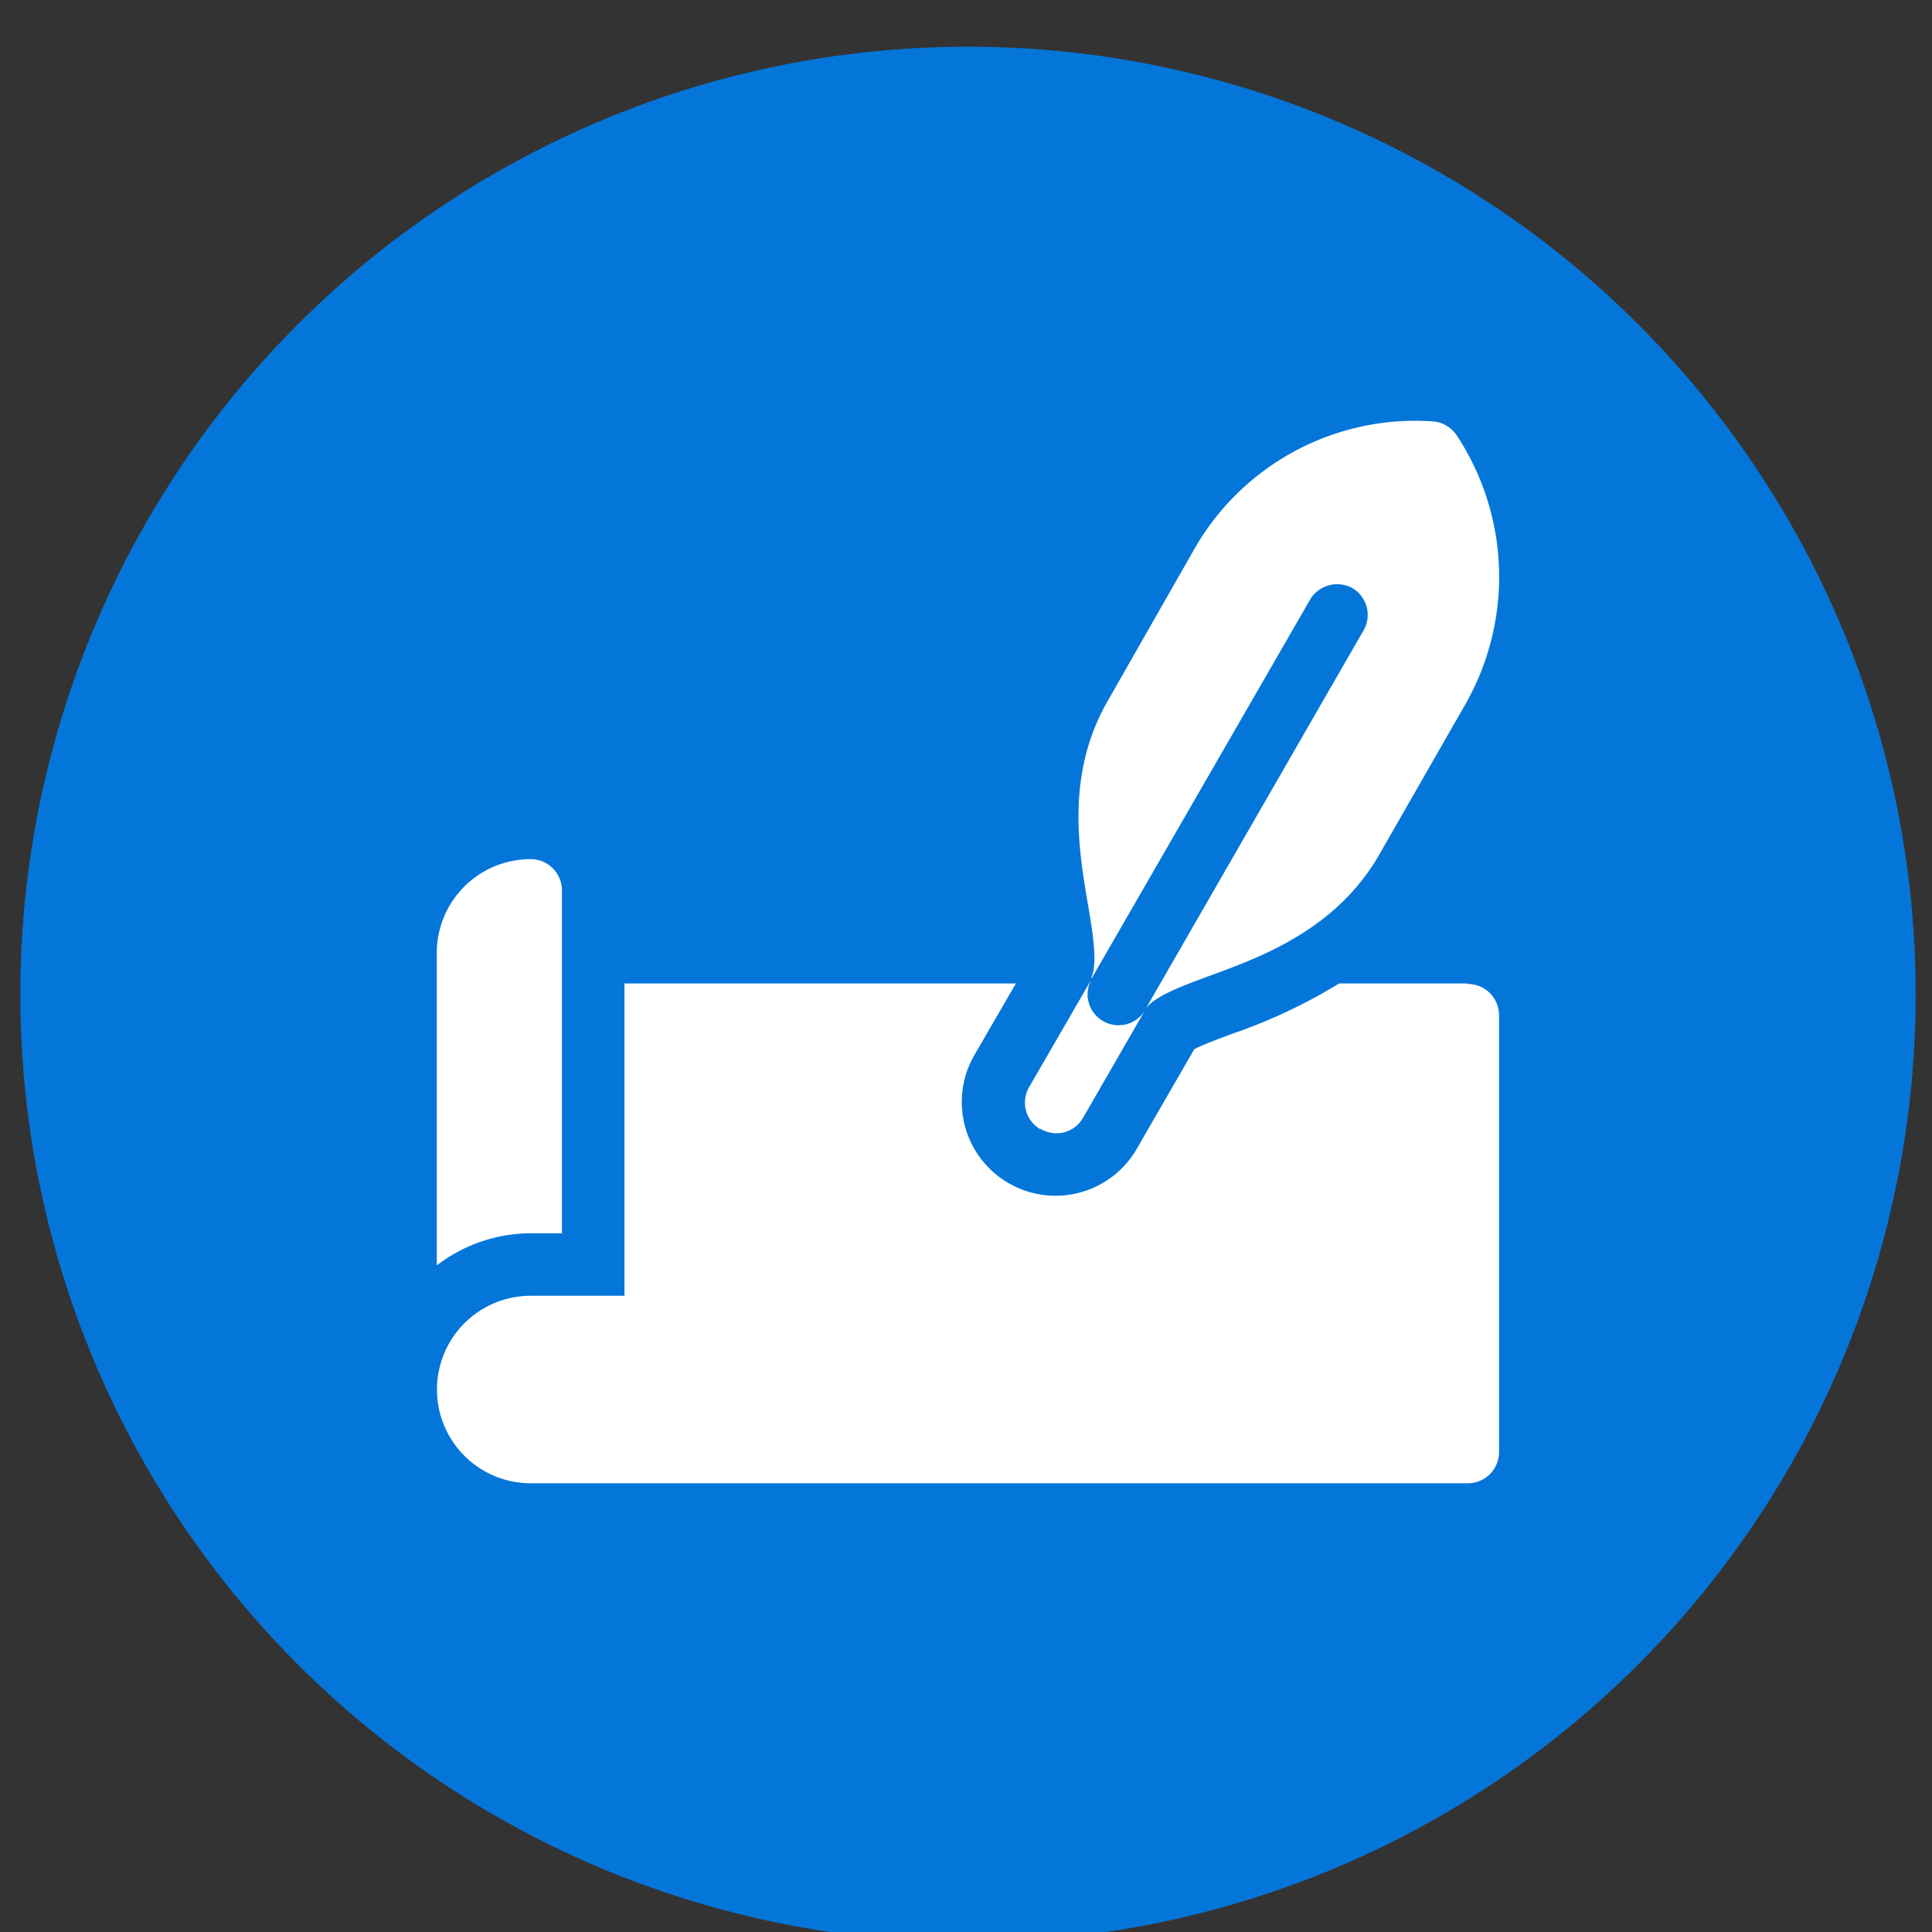
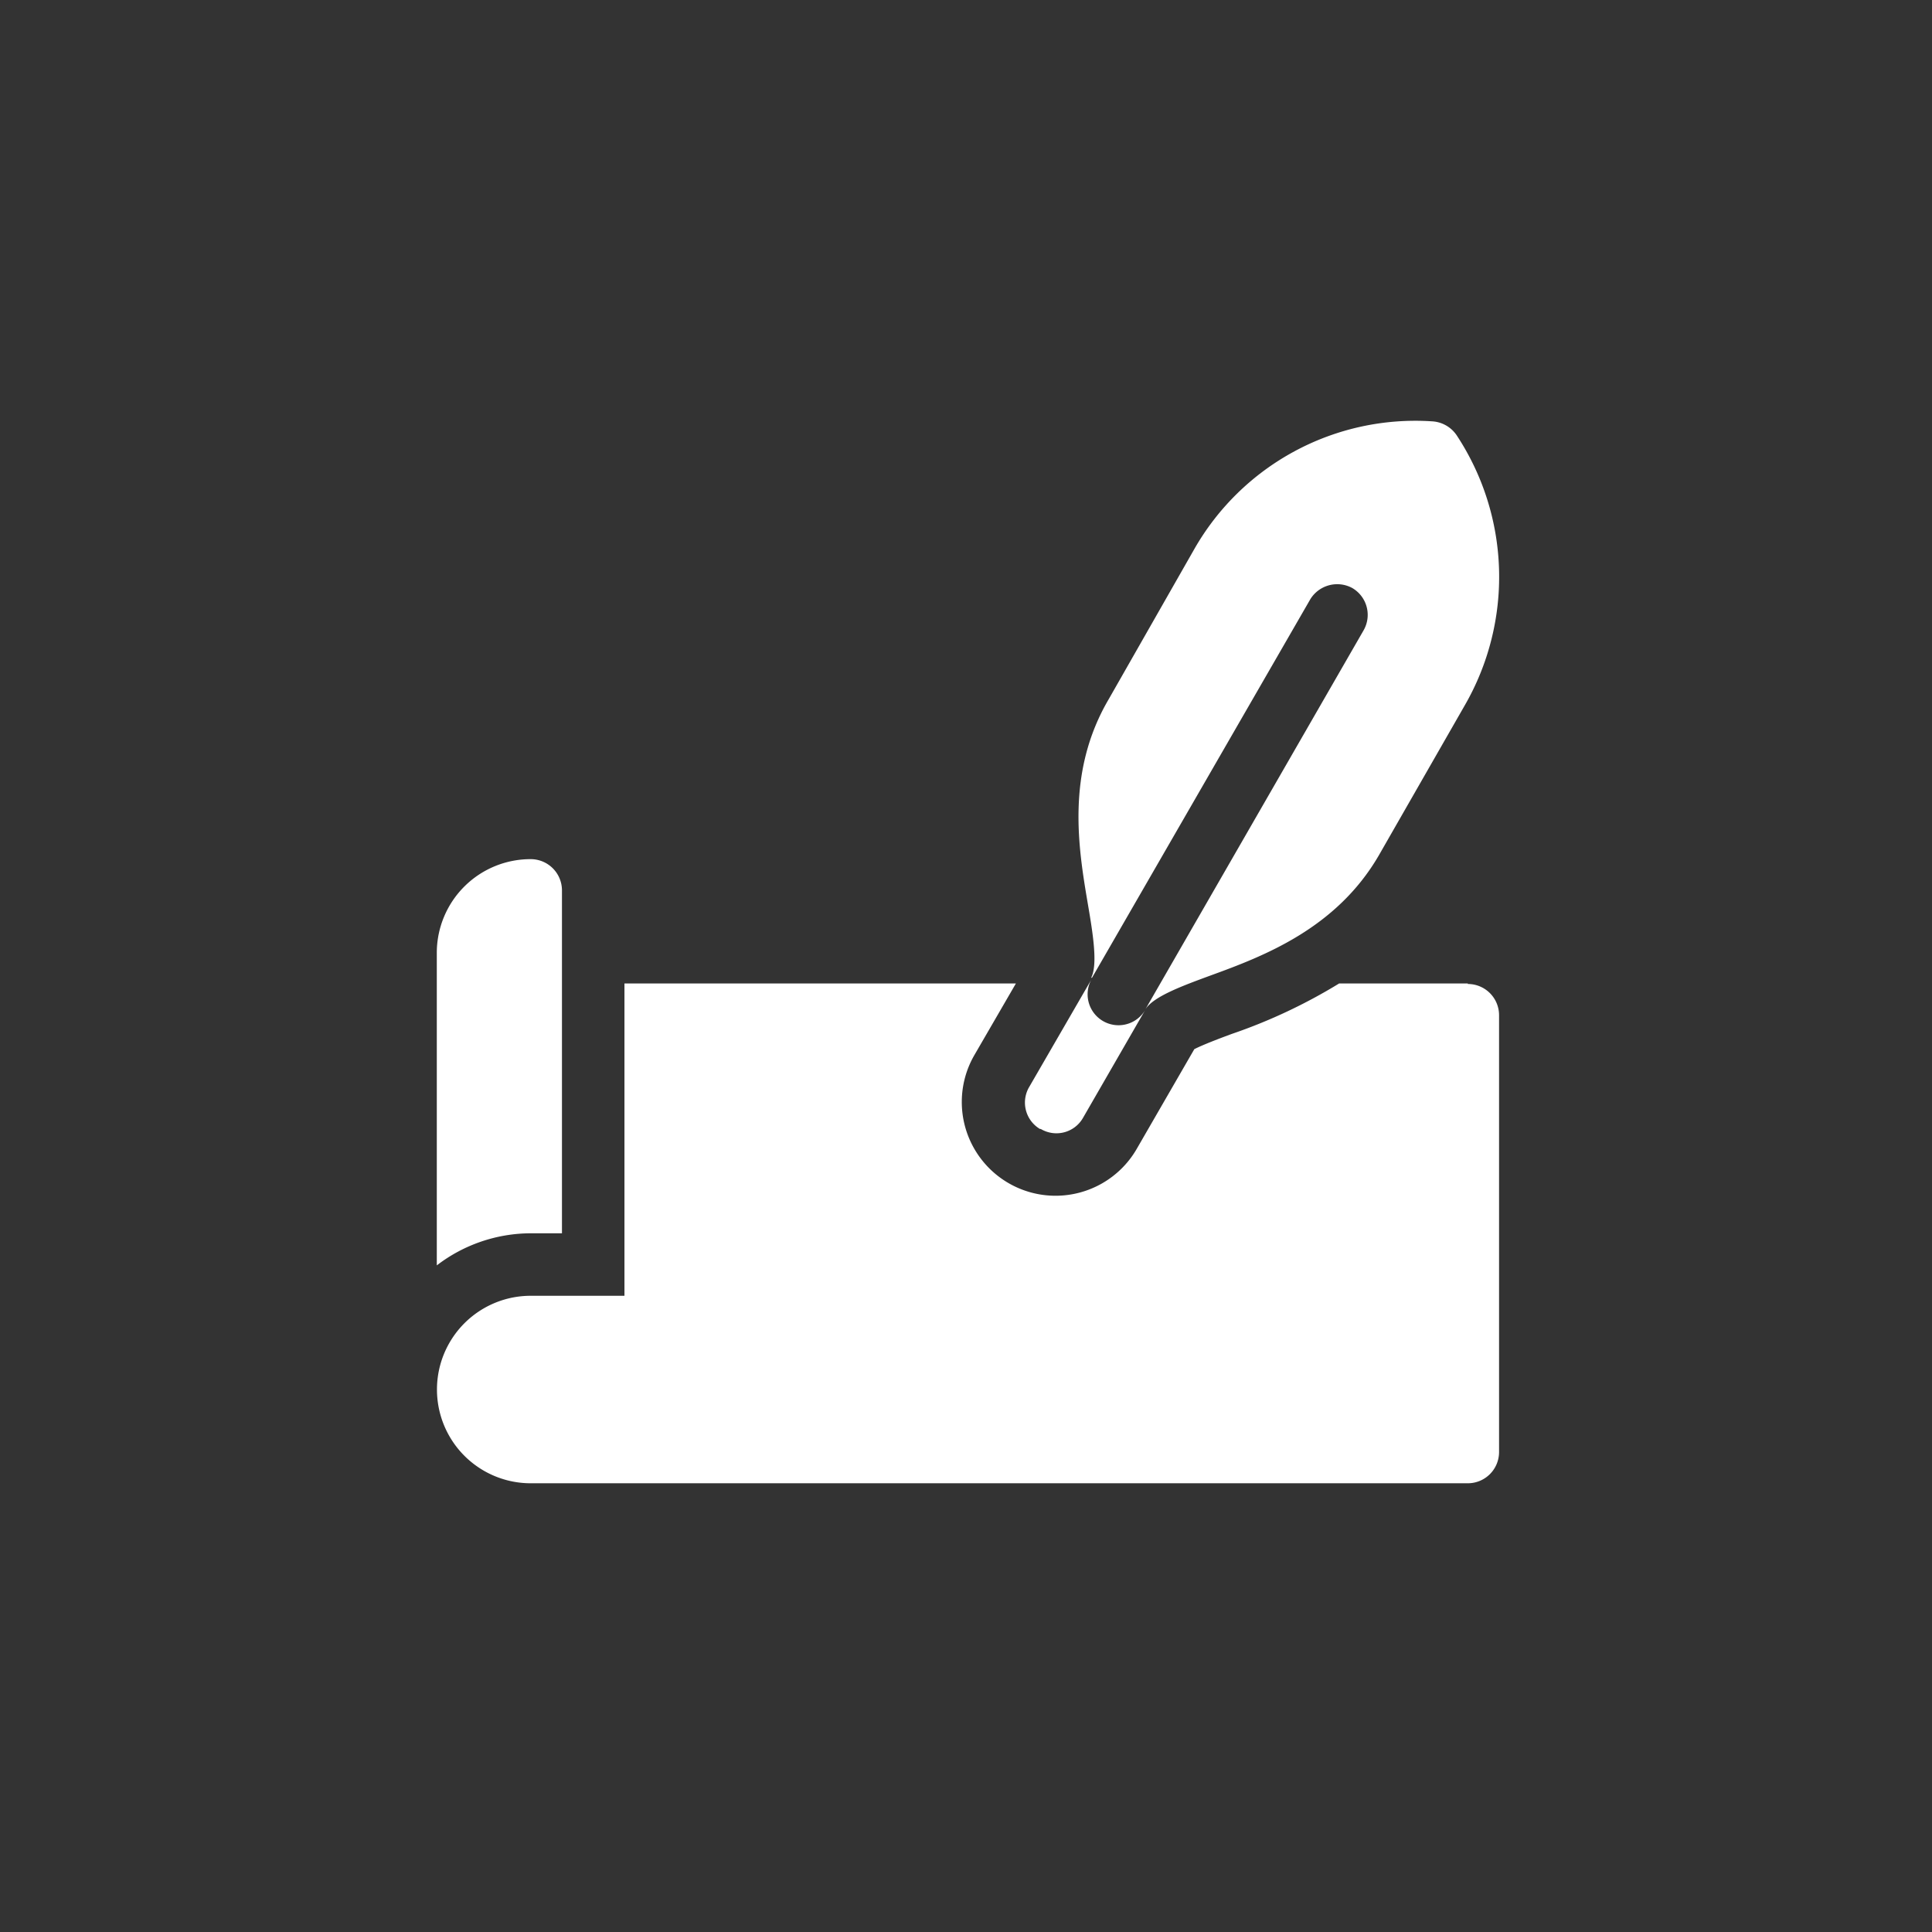
<svg xmlns="http://www.w3.org/2000/svg" id="Capa_1" data-name="Capa 1" viewBox="0 0 115 115">
  <rect x="0" y="0" width="115" height="115" fill="#333333" stroke="none" />
  <defs>
    <style>.cls-1{fill:none;}.cls-2{opacity:0.59;}.cls-3{clip-path:url(#clip-path);}.cls-4{clip-path:url(#clip-path-2);}.cls-5{opacity:0.1;}.cls-6{fill:#8ea0a9;}.cls-7{fill:#0576d9;}.cls-8{fill:#fff;}</style>
    <clipPath id="clip-path">
      <rect class="cls-1" x="453.15" y="-37.4" width="1962" height="1207" />
    </clipPath>
    <clipPath id="clip-path-2">
-       <rect class="cls-1" x="285.41" y="-219.27" width="1135.73" height="1377.87" />
-     </clipPath>
+       </clipPath>
  </defs>
  <title>HISTORIA</title>
  <g class="cls-2">
    <g class="cls-3">
      <g class="cls-4">
        <g class="cls-5">
          <path class="cls-6" d="M447.68,1030.89c76.22,0,149.33-124.35,149.39-230.58,0-139-99.55-210.2-195.78-279.13C365.74,495.81,329.12,469.52,297,440,184,335.92,67.84,198.66,61.32-30.13h0c-.21-7.28-.25-14.42-.22-21.48C61.14-301.42,184.66-458,199.66-476h17.2c-19.1,42.81-58.2,147-58.22,283.25,0,12.9.28,26.08,1.07,39.48C171.46,56.39,248.36,160.51,405.59,302c30.08,27,64.69,50.81,101.39,76,110.4,75.73,224.54,154.08,224.5,329.62-.05,210-146.29,323.3-283.8,323.3Z" />
        </g>
      </g>
    </g>
  </g>
-   <circle class="cls-7" cx="57.62" cy="59.19" r="56.41" />
  <path class="cls-8" d="M65,58.2,78,35.66A1.88,1.88,0,0,1,80.49,35a1.85,1.85,0,0,1,.67,2.53l-13,22.58c.45-.78,2.2-1.42,3.91-2.05,3.16-1.15,7.47-2.79,10-7.14L87.18,42a15.31,15.31,0,0,0-.48-16.1,1.89,1.89,0,0,0-1.45-.82,15.15,15.15,0,0,0-14.17,7.62L66,41.61C63.42,46,64.2,50.54,64.76,53.85c.3,1.75.59,3.57.19,4.35Zm-3.05,9a1.82,1.82,0,0,0,2.52-.67l3.69-6.4A1.84,1.84,0,0,1,65,58.24l-3.72,6.43A1.83,1.83,0,0,0,61.9,67.2ZM33.45,73.41V53a1.86,1.86,0,0,0-1.86-1.86A5.58,5.58,0,0,0,26,56.68V75.32a9.22,9.22,0,0,1,5.58-1.91ZM87.37,58.54H79.71a32.15,32.15,0,0,1-6.38,3c-.68.25-1.71.64-2.24.91l-3.43,5.94A5.58,5.58,0,0,1,58,62.8l2.47-4.26H37.17V77.13H31.59a5.58,5.58,0,1,0,0,11.16H87.37a1.86,1.86,0,0,0,1.86-1.86v-26a1.86,1.86,0,0,0-1.86-1.86Z" />
</svg>